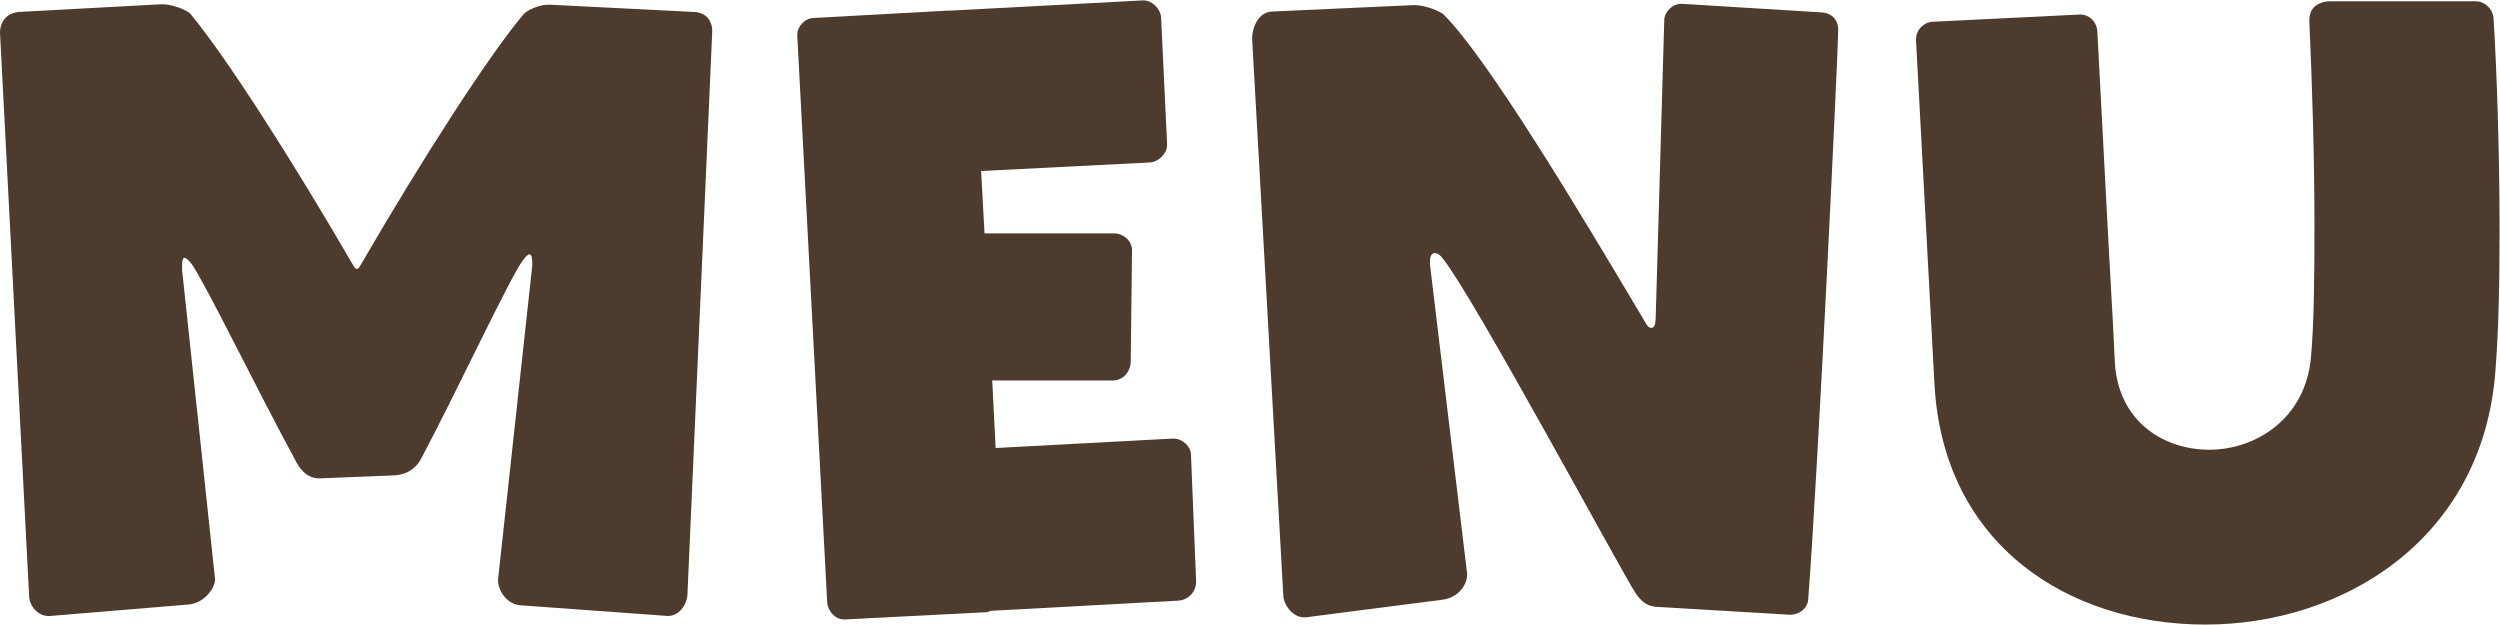
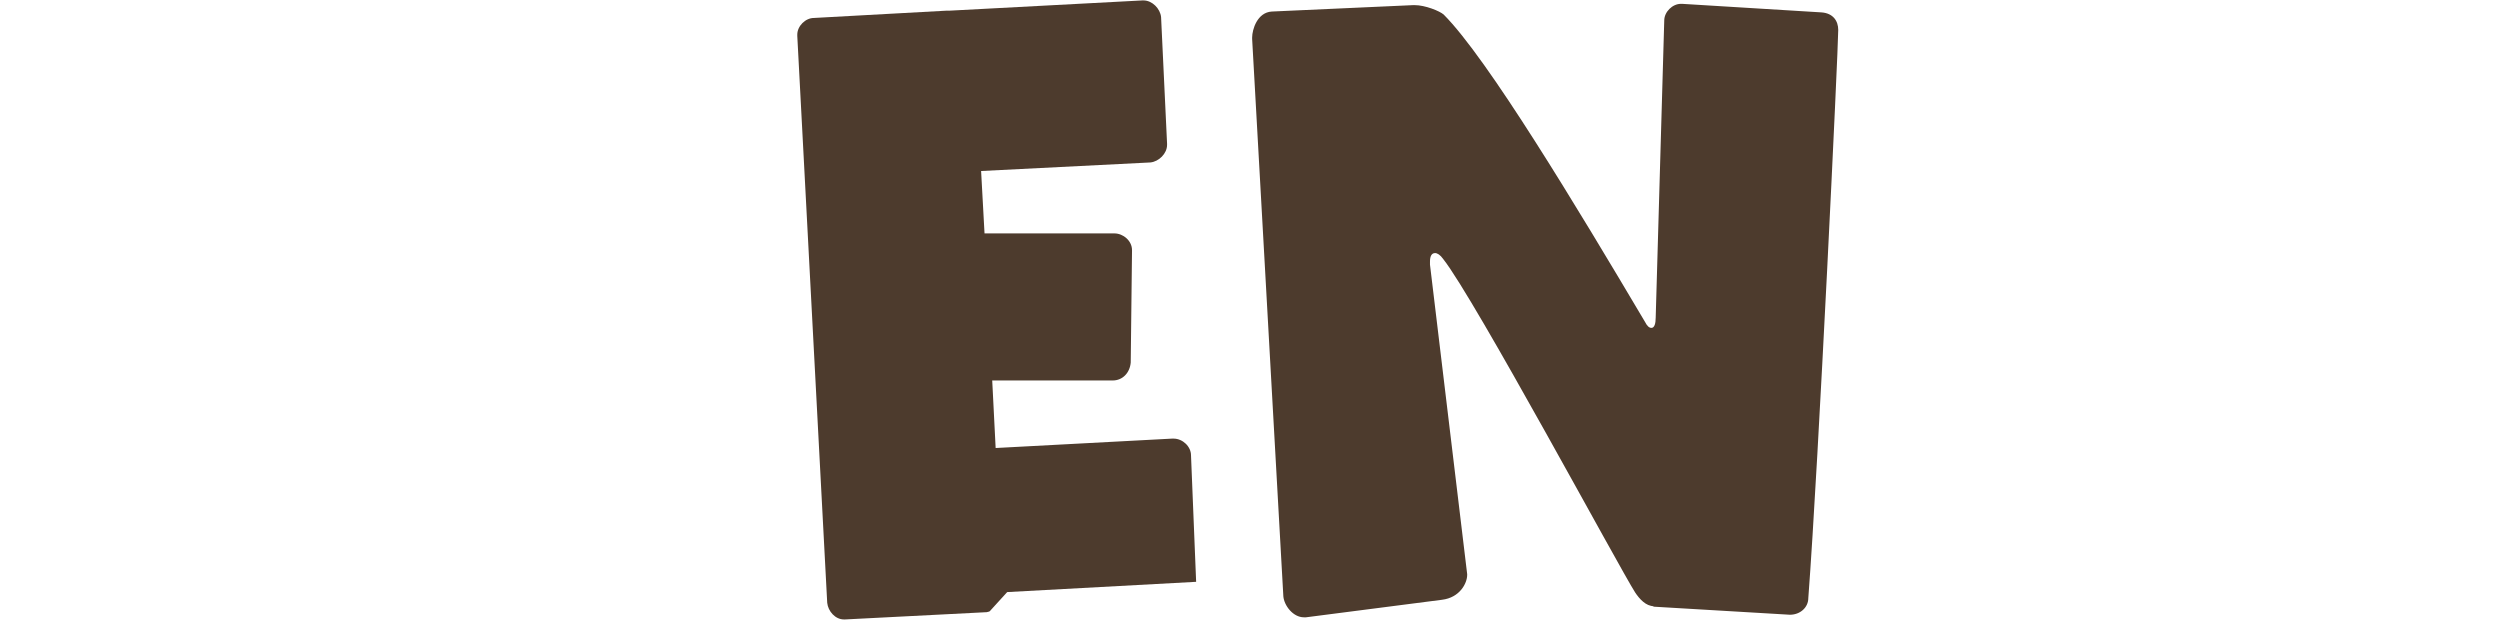
<svg xmlns="http://www.w3.org/2000/svg" id="_レイヤー_2" data-name="レイヤー 2" viewBox="0 0 58.48 14.62">
  <defs>
    <style>
      .cls-1 {
        fill: #4d3b2d;
        stroke-width: 0px;
      }
    </style>
  </defs>
  <g id="modal">
    <g>
-       <path class="cls-1" d="m15.64,14.41l-3.45-.25c-.37-.02-.54-.39-.54-.58v-.02l.8-7.34v-.08c0-.12-.02-.19-.07-.19-.03,0-.08.05-.15.14-.31.42-1.55,3.08-2.38,4.64-.07.14-.25.37-.63.39l-1.75.07c-.31,0-.48-.25-.58-.46-.85-1.56-2.09-4.11-2.41-4.56-.07-.08-.12-.14-.17-.14-.03,0-.05.07-.05.17v.12l.77,7.22v.02c0,.19-.24.54-.61.58l-3.26.27h-.02c-.27,0-.46-.25-.46-.49L0,.76c0-.19.1-.44.43-.48L3.77.1h.03c.24,0,.58.14.65.22.83.99,2.43,3.5,3.82,5.9.03.05.05.07.08.07s.05-.03.08-.08c1.39-2.4,2.99-4.9,3.82-5.88.07-.08.34-.22.58-.22h.03l3.38.17c.32.02.42.25.42.44v.03l-.58,13.17c-.02.24-.2.49-.46.49h-.02Z" />
-       <path class="cls-1" d="m23.15,14.3s-.05.02-.07.02l-3.31.17h-.03c-.2,0-.37-.19-.39-.39l-.7-13.26v-.03c0-.2.19-.39.39-.39l3.09-.17h.07l4.52-.24h.03c.2,0,.39.19.41.39l.14,2.96v.03c0,.2-.19.39-.39.41l-3.96.2.08,1.46h3.04c.2,0,.41.17.41.39v.03l-.03,2.6c-.02.24-.19.42-.42.42h-2.82l.08,1.58,4.13-.22h.03c.22,0,.41.19.41.39l.12,2.96c0,.22-.17.42-.41.44l-4.42.24Z" />
+       <path class="cls-1" d="m23.15,14.3s-.05.02-.07.02l-3.31.17h-.03c-.2,0-.37-.19-.39-.39l-.7-13.26v-.03c0-.2.19-.39.39-.39l3.09-.17h.07l4.52-.24h.03c.2,0,.39.19.41.39l.14,2.96v.03c0,.2-.19.39-.39.41l-3.96.2.08,1.46h3.04c.2,0,.41.17.41.39v.03l-.03,2.6c-.02.24-.19.42-.42.42h-2.82l.08,1.58,4.13-.22h.03c.22,0,.41.19.41.39l.12,2.96l-4.42.24Z" />
      <path class="cls-1" d="m38.69,14.18c-.19,0-.34-.17-.44-.32-.36-.56-3.76-6.88-4.49-7.8-.07-.1-.14-.14-.19-.14-.08,0-.12.07-.12.2v.07l.87,7.24v.02c0,.19-.17.53-.59.58l-3.18.41h-.05c-.25,0-.46-.27-.48-.49l-.73-13.04v-.03c0-.19.12-.59.46-.61l3.31-.15h.03c.25,0,.59.14.68.22,1.02,1.02,3.11,4.49,4.71,7.19.05.1.1.14.15.14.07,0,.1-.1.1-.24l.2-6.95c0-.2.19-.39.39-.39h.03l3.26.2c.27.02.39.2.39.41,0,.44-.46,10.13-.7,13.29,0,.22-.19.39-.43.39l-3.21-.19Z" />
-       <path class="cls-1" d="m57.91.03c.22,0,.41.19.42.41.07,1.12.14,3.04.14,4.96,0,1.16-.02,2.33-.1,3.31-.31,3.93-3.59,5.9-6.78,5.9s-6.14-1.85-6.34-5.64l-.43-8.02v-.03c0-.22.17-.39.37-.41l3.45-.17h.03c.2,0,.37.17.39.37.41,7.87.32,5.86.41,7.75.07,1.38,1.12,2.06,2.21,2.06s2.26-.73,2.38-2.18c.07-.8.08-1.89.08-3.06,0-1.53-.05-3.23-.12-4.78v-.03c0-.36.31-.44.48-.44h3.4Z" />
    </g>
  </g>
</svg>